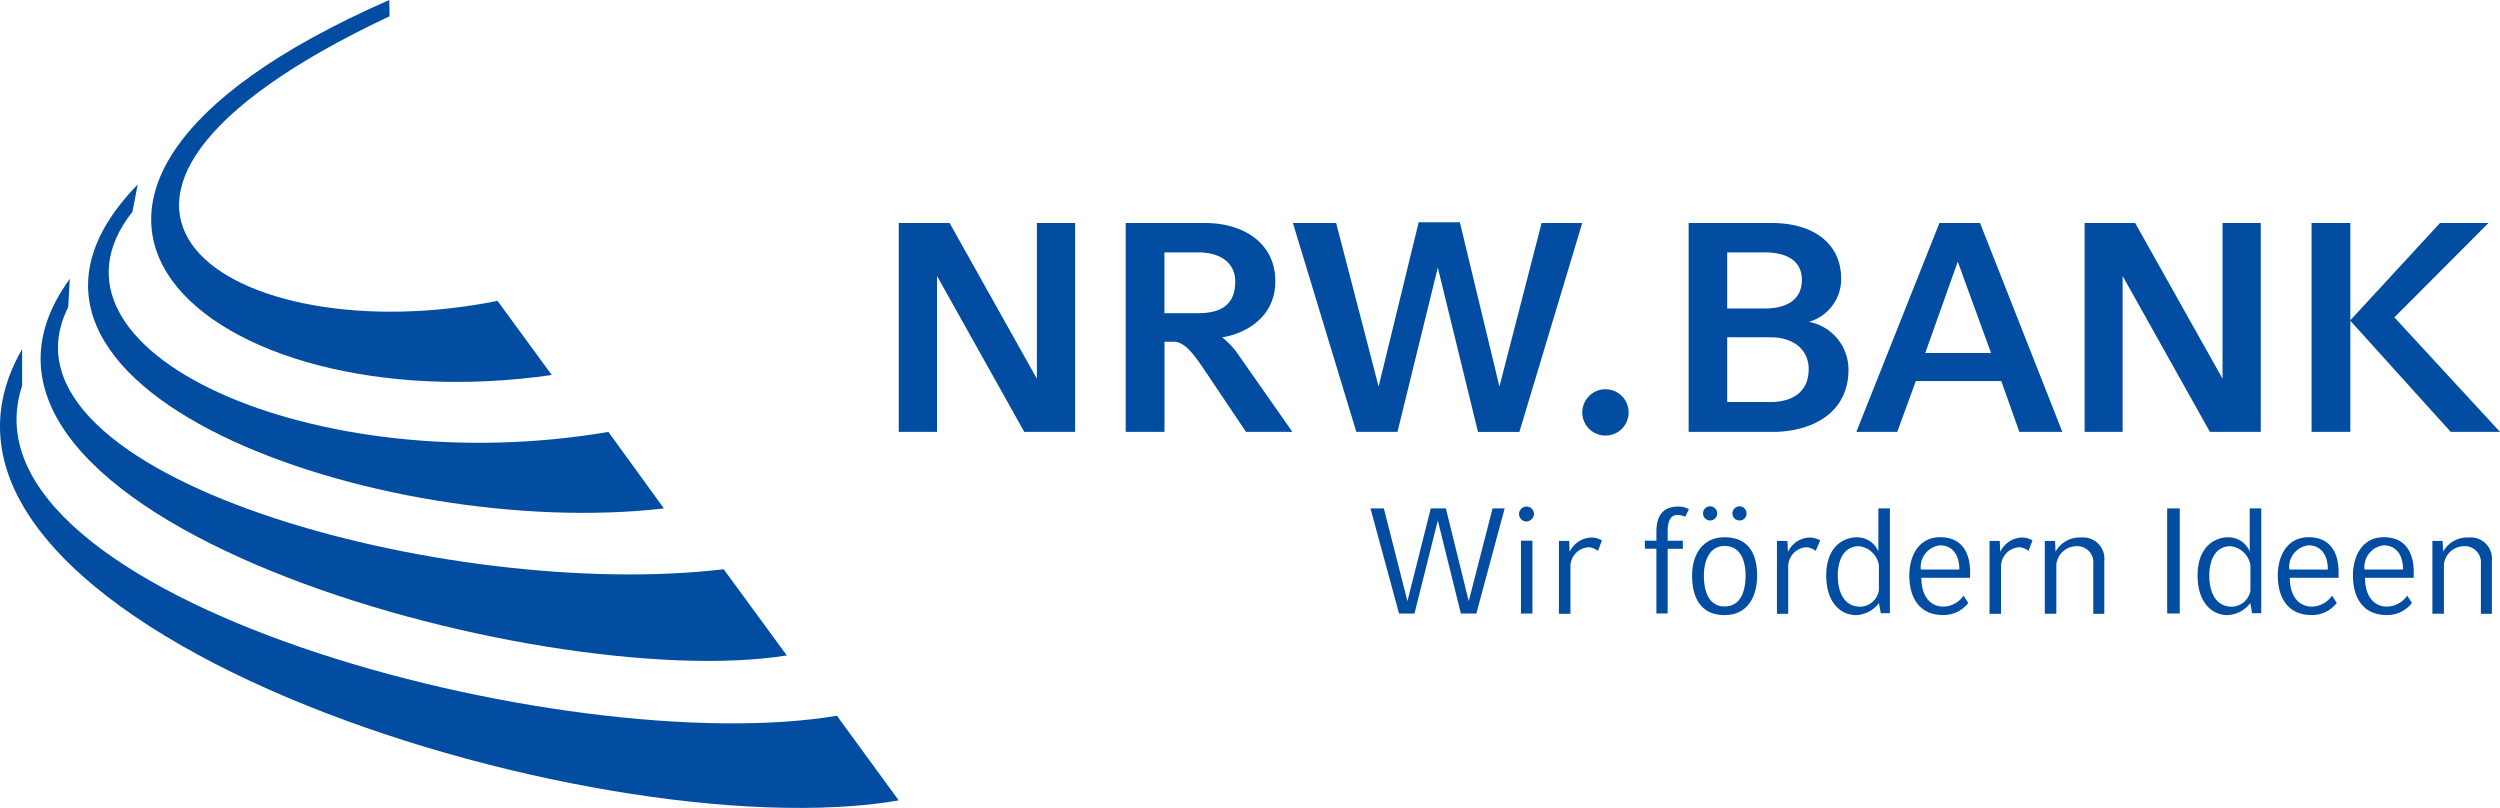
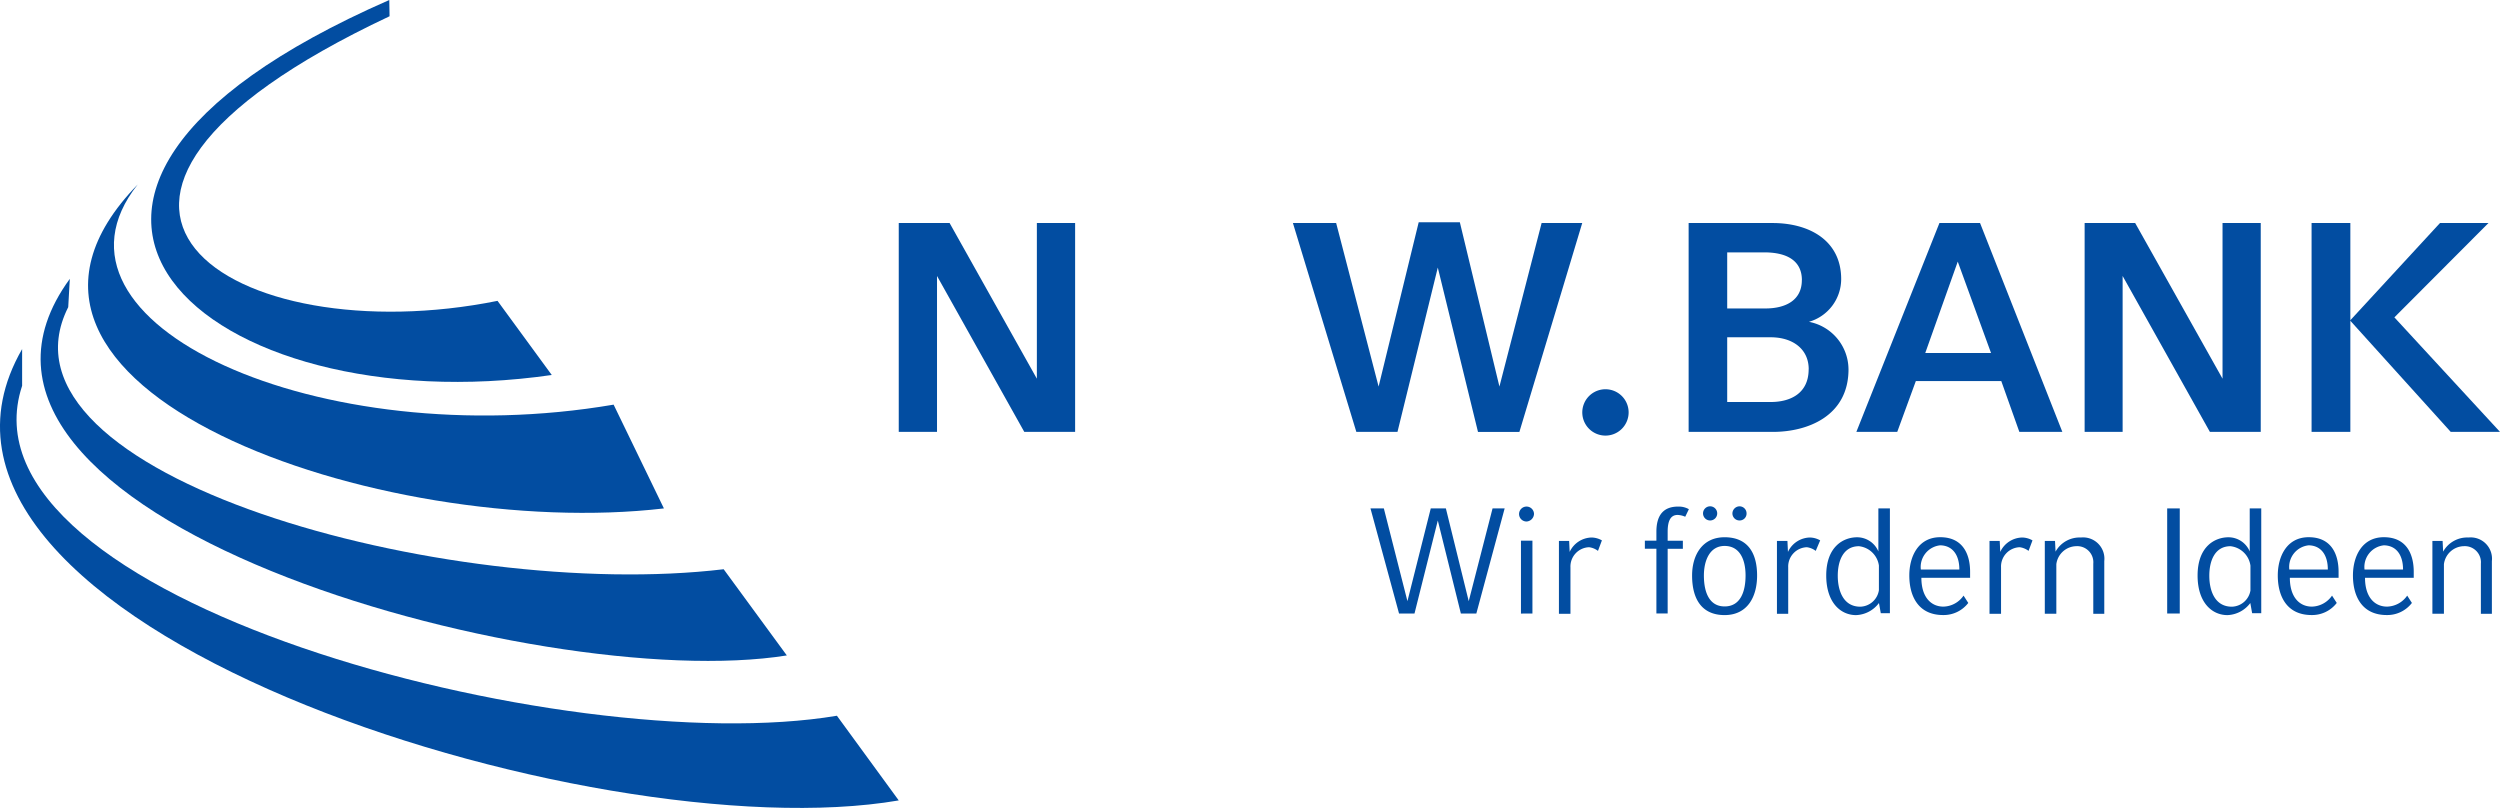
<svg xmlns="http://www.w3.org/2000/svg" width="186.003" height="60.111" viewBox="0 0 186.003 60.111">
  <defs>
    <style>.a,.b{fill:#024da1;}.b{fill-rule:evenodd;}</style>
  </defs>
  <g transform="translate(0.004)">
-     <path class="a" d="M46.2,31.14C25.338,33.577-7.751,22.249,7.049,7.04l-.39,2.028c-8.209,10.373,13.629,20.1,35.409,16.379Z" transform="translate(3.192 6.687)" />
+     <path class="a" d="M46.2,31.14C25.338,33.577-7.751,22.249,7.049,7.04c-8.209,10.373,13.629,20.1,35.409,16.379Z" transform="translate(3.192 6.687)" />
    <path class="a" d="M57.066,38.659C38.718,41.6-9.17,28.286,3.718,10.64L3.6,12.746C-2.737,25.3,31.97,34.682,52.366,32.246l4.7,6.415Z" transform="translate(1.472 10.106)" />
    <path class="a" d="M31.532,22.384,35.568,27.9C10.1,31.587-10.254,14.78,23.479,0L23.5,1.209C-6.159,15.17,11.936,26.342,31.532,22.384Z" transform="translate(5.48)" />
    <path class="a" d="M66.864,46.9C44.187,50.8-10.116,33.735,1.642,13.32v2.73C-3.6,31.9,42.179,43.972,62.263,40.6l4.6,6.3Z" transform="translate(0 12.652)" />
    <path class="a" d="M47.412,24.05V8.51H44.566V20.092L38.073,8.51H34.29V24.05h2.847V12.45l6.493,11.6Z" transform="translate(32.574 8.083)" />
-     <path class="b" d="M55.351,24.05l-4-5.713a5.9,5.9,0,0,0-1.228-1.326c1.326-.175,3.958-1.228,3.958-4.173,0-2.9-2.457-4.329-5.206-4.329H42.95V24.05h2.886V17.343h.7c.741,0,1.4.8,2.223,2.028L51.9,24.05ZM51.1,12.839c0,1.306-.546,2.379-2.769,2.379h-2.5V10.694h2.5c1.872,0,2.769.955,2.769,2.145Z" transform="translate(40.8 8.083)" />
    <path class="a" d="M70.856,8.538H67.834L64.695,20.706,61.75,8.48H58.689L55.706,20.706,52.547,8.538H49.33l4.719,15.54H57.11l3-12.226L63.1,24.079h3.081Z" transform="translate(46.86 8.055)" />
    <path class="a" d="M63.831,16.585a1.724,1.724,0,1,0-.5,1.228,1.735,1.735,0,0,0,.5-1.228Z" transform="translate(57.337 14.086)" />
    <path class="b" d="M76.324,19.39a3.62,3.62,0,0,0-2.944-3.529,3.313,3.313,0,0,0,2.4-3.178c0-2.866-2.359-4.173-5.109-4.173H64.43V24.05h6.279c2.535,0,5.616-1.15,5.616-4.66Zm-3.471-6.629c0,1.5-1.209,2.106-2.71,2.106H67.3V10.694h2.749c1.872,0,2.808.741,2.808,2.067Zm.507,6.629c0,1.774-1.326,2.437-2.827,2.437H67.3V17.011h3.237c1.618,0,2.827.858,2.827,2.379Z" transform="translate(61.202 8.083)" />
    <path class="b" d="M86.156,24.05,80.033,8.51H77.011L70.83,24.05h3.042l1.384-3.783h6.356l1.345,3.783Zm-5.3-5.869h-4.9l2.418-6.8,2.476,6.8Z" transform="translate(67.281 8.083)" />
    <path class="a" d="M92.643,24.05V8.51H89.8V20.092L83.3,8.51H79.54V24.05h2.827V12.45l6.493,11.6Z" transform="translate(75.555 8.083)" />
    <path class="b" d="M102.219,24.05l-7.858-8.521,7-7.019H97.754l-6.688,7.253,7.487,8.287Zm-11.134,0V8.51H88.2V24.05Z" transform="translate(83.78 8.083)" />
    <path class="a" d="M62.273,19.4h-.9L59.6,26.3l-1.7-6.9H56.775L55.04,26.3l-1.755-6.9H52.29l2.125,7.819h1.15L57.3,20.3l1.716,6.922h1.15Z" transform="translate(49.671 18.427)" />
    <path class="b" d="M59.071,19.885a.556.556,0,1,0-.546.565.59.59,0,0,0,.546-.565Zm-.117,7.409v-5.42H58.1V27.3Z" transform="translate(55.057 18.351)" />
    <path class="a" d="M62.678,20.724a1.611,1.611,0,0,0-.76-.214,1.846,1.846,0,0,0-1.638,1.072l-.039-.819h-.76v5.421h.858V22.733a1.438,1.438,0,0,1,1.384-1.5,1.366,1.366,0,0,1,.663.273l.292-.78Z" transform="translate(56.501 19.481)" />
    <path class="a" d="M66.036,19.525a1.535,1.535,0,0,0-.8-.195c-.936,0-1.618.468-1.618,1.872v.663H62.76v.6h.858v4.816h.838V22.469h1.131v-.6H64.456V21.2c0-.8.214-1.248.741-1.248a1.505,1.505,0,0,1,.565.136l.273-.565Z" transform="translate(59.616 18.36)" />
    <path class="b" d="M68.616,19.846a.524.524,0,0,0-.526-.526.537.537,0,0,0-.526.526.524.524,0,0,0,.526.526.512.512,0,0,0,.526-.526Zm-2.184,0a.527.527,0,1,0-.527.527.527.527,0,0,0,.527-.527ZM69.4,24.468c0-1.735-.741-2.847-2.418-2.847-1.657,0-2.418,1.326-2.418,2.847,0,1.852.8,2.944,2.418,2.944C68.659,27.412,69.4,26.086,69.4,24.468Zm-.858,0c0,1.111-.331,2.3-1.56,2.3-1.092,0-1.54-.975-1.54-2.3,0-1.072.409-2.2,1.54-2.2S68.542,23.282,68.542,24.468Z" transform="translate(61.326 18.351)" />
    <path class="a" d="M71.017,20.724a1.611,1.611,0,0,0-.76-.214,1.846,1.846,0,0,0-1.638,1.072l-.039-.819H67.8v5.421h.838V22.733a1.438,1.438,0,0,1,1.384-1.5,1.366,1.366,0,0,1,.663.273l.331-.78Z" transform="translate(64.403 19.481)" />
    <path class="b" d="M74.418,27.219V19.4H73.56v3.2a1.72,1.72,0,0,0-1.579-1.053c-1.014,0-2.3.682-2.3,2.847,0,1.989,1.053,2.944,2.223,2.944a2.227,2.227,0,0,0,1.7-.9l.136.76h.682ZM73.6,25.484a1.444,1.444,0,0,1-1.384,1.228c-1.287,0-1.677-1.228-1.677-2.3,0-1.111.409-2.2,1.579-2.2A1.684,1.684,0,0,1,73.6,23.651Z" transform="translate(66.189 18.427)" />
    <path class="b" d="M77.374,23.5v-.429c0-1.345-.565-2.574-2.223-2.574-1.638,0-2.3,1.443-2.3,2.847,0,1.56.682,2.944,2.515,2.944a2.314,2.314,0,0,0,1.872-.9l-.351-.546a1.869,1.869,0,0,1-1.5.819c-.9,0-1.638-.682-1.638-2.145h3.627Zm-.8-.6H73.708a1.622,1.622,0,0,1,1.443-1.8c.936.019,1.423.741,1.423,1.794Z" transform="translate(69.2 19.472)" />
    <path class="a" d="M79.108,20.724a1.611,1.611,0,0,0-.76-.214,1.846,1.846,0,0,0-1.638,1.072l-.039-.819h-.76v5.421h.858V22.733a1.438,1.438,0,0,1,1.384-1.5,1.366,1.366,0,0,1,.663.273l.292-.78Z" transform="translate(72.107 19.481)" />
    <path class="a" d="M82.446,26.165v-3.9a1.586,1.586,0,0,0-1.735-1.755,2.048,2.048,0,0,0-1.891,1.053l-.039-.8h-.76v5.421h.858V22.5a1.527,1.527,0,0,1,1.482-1.345,1.2,1.2,0,0,1,1.267,1.306v3.724h.819Z" transform="translate(74.111 19.481)" />
    <path class="a" d="M83.626,27.219V19.4H82.69v7.819Z" transform="translate(78.547 18.427)" />
    <path class="b" d="M88.588,27.219V19.4H87.73v3.2a1.72,1.72,0,0,0-1.579-1.053c-1.014,0-2.3.682-2.3,2.847,0,1.989,1.053,2.944,2.223,2.944a2.227,2.227,0,0,0,1.7-.9l.136.76h.682Zm-.8-1.735A1.444,1.444,0,0,1,86.4,26.712c-1.287,0-1.677-1.228-1.677-2.3,0-1.111.409-2.2,1.579-2.2a1.684,1.684,0,0,1,1.482,1.443v1.833Z" transform="translate(79.648 18.427)" />
    <path class="b" d="M91.434,23.5v-.429c0-1.345-.565-2.574-2.223-2.574-1.638,0-2.3,1.443-2.3,2.847,0,1.56.682,2.944,2.515,2.944a2.314,2.314,0,0,0,1.872-.9l-.351-.546a1.869,1.869,0,0,1-1.5.819c-.9,0-1.638-.682-1.638-2.145h3.627Zm-.8-.6H87.768a1.622,1.622,0,0,1,1.443-1.8c.936.019,1.423.741,1.423,1.794Z" transform="translate(82.555 19.472)" />
    <path class="b" d="M94.3,23.5v-.429c0-1.345-.565-2.574-2.223-2.574-1.638,0-2.3,1.443-2.3,2.847,0,1.56.682,2.944,2.515,2.944a2.313,2.313,0,0,0,1.872-.9l-.351-.546a1.869,1.869,0,0,1-1.5.819c-.9,0-1.638-.682-1.638-2.145H94.3Zm-.8-.6H90.638a1.622,1.622,0,0,1,1.443-1.8c.936.019,1.423.741,1.423,1.794Z" transform="translate(85.281 19.472)" />
    <path class="a" d="M97.236,26.165v-3.9A1.586,1.586,0,0,0,95.5,20.51a2.048,2.048,0,0,0-1.891,1.053l-.039-.8h-.76v5.421h.858V22.5a1.527,1.527,0,0,1,1.482-1.345,1.2,1.2,0,0,1,1.267,1.306v3.724h.819Z" transform="translate(88.159 19.481)" />
  </g>
</svg>